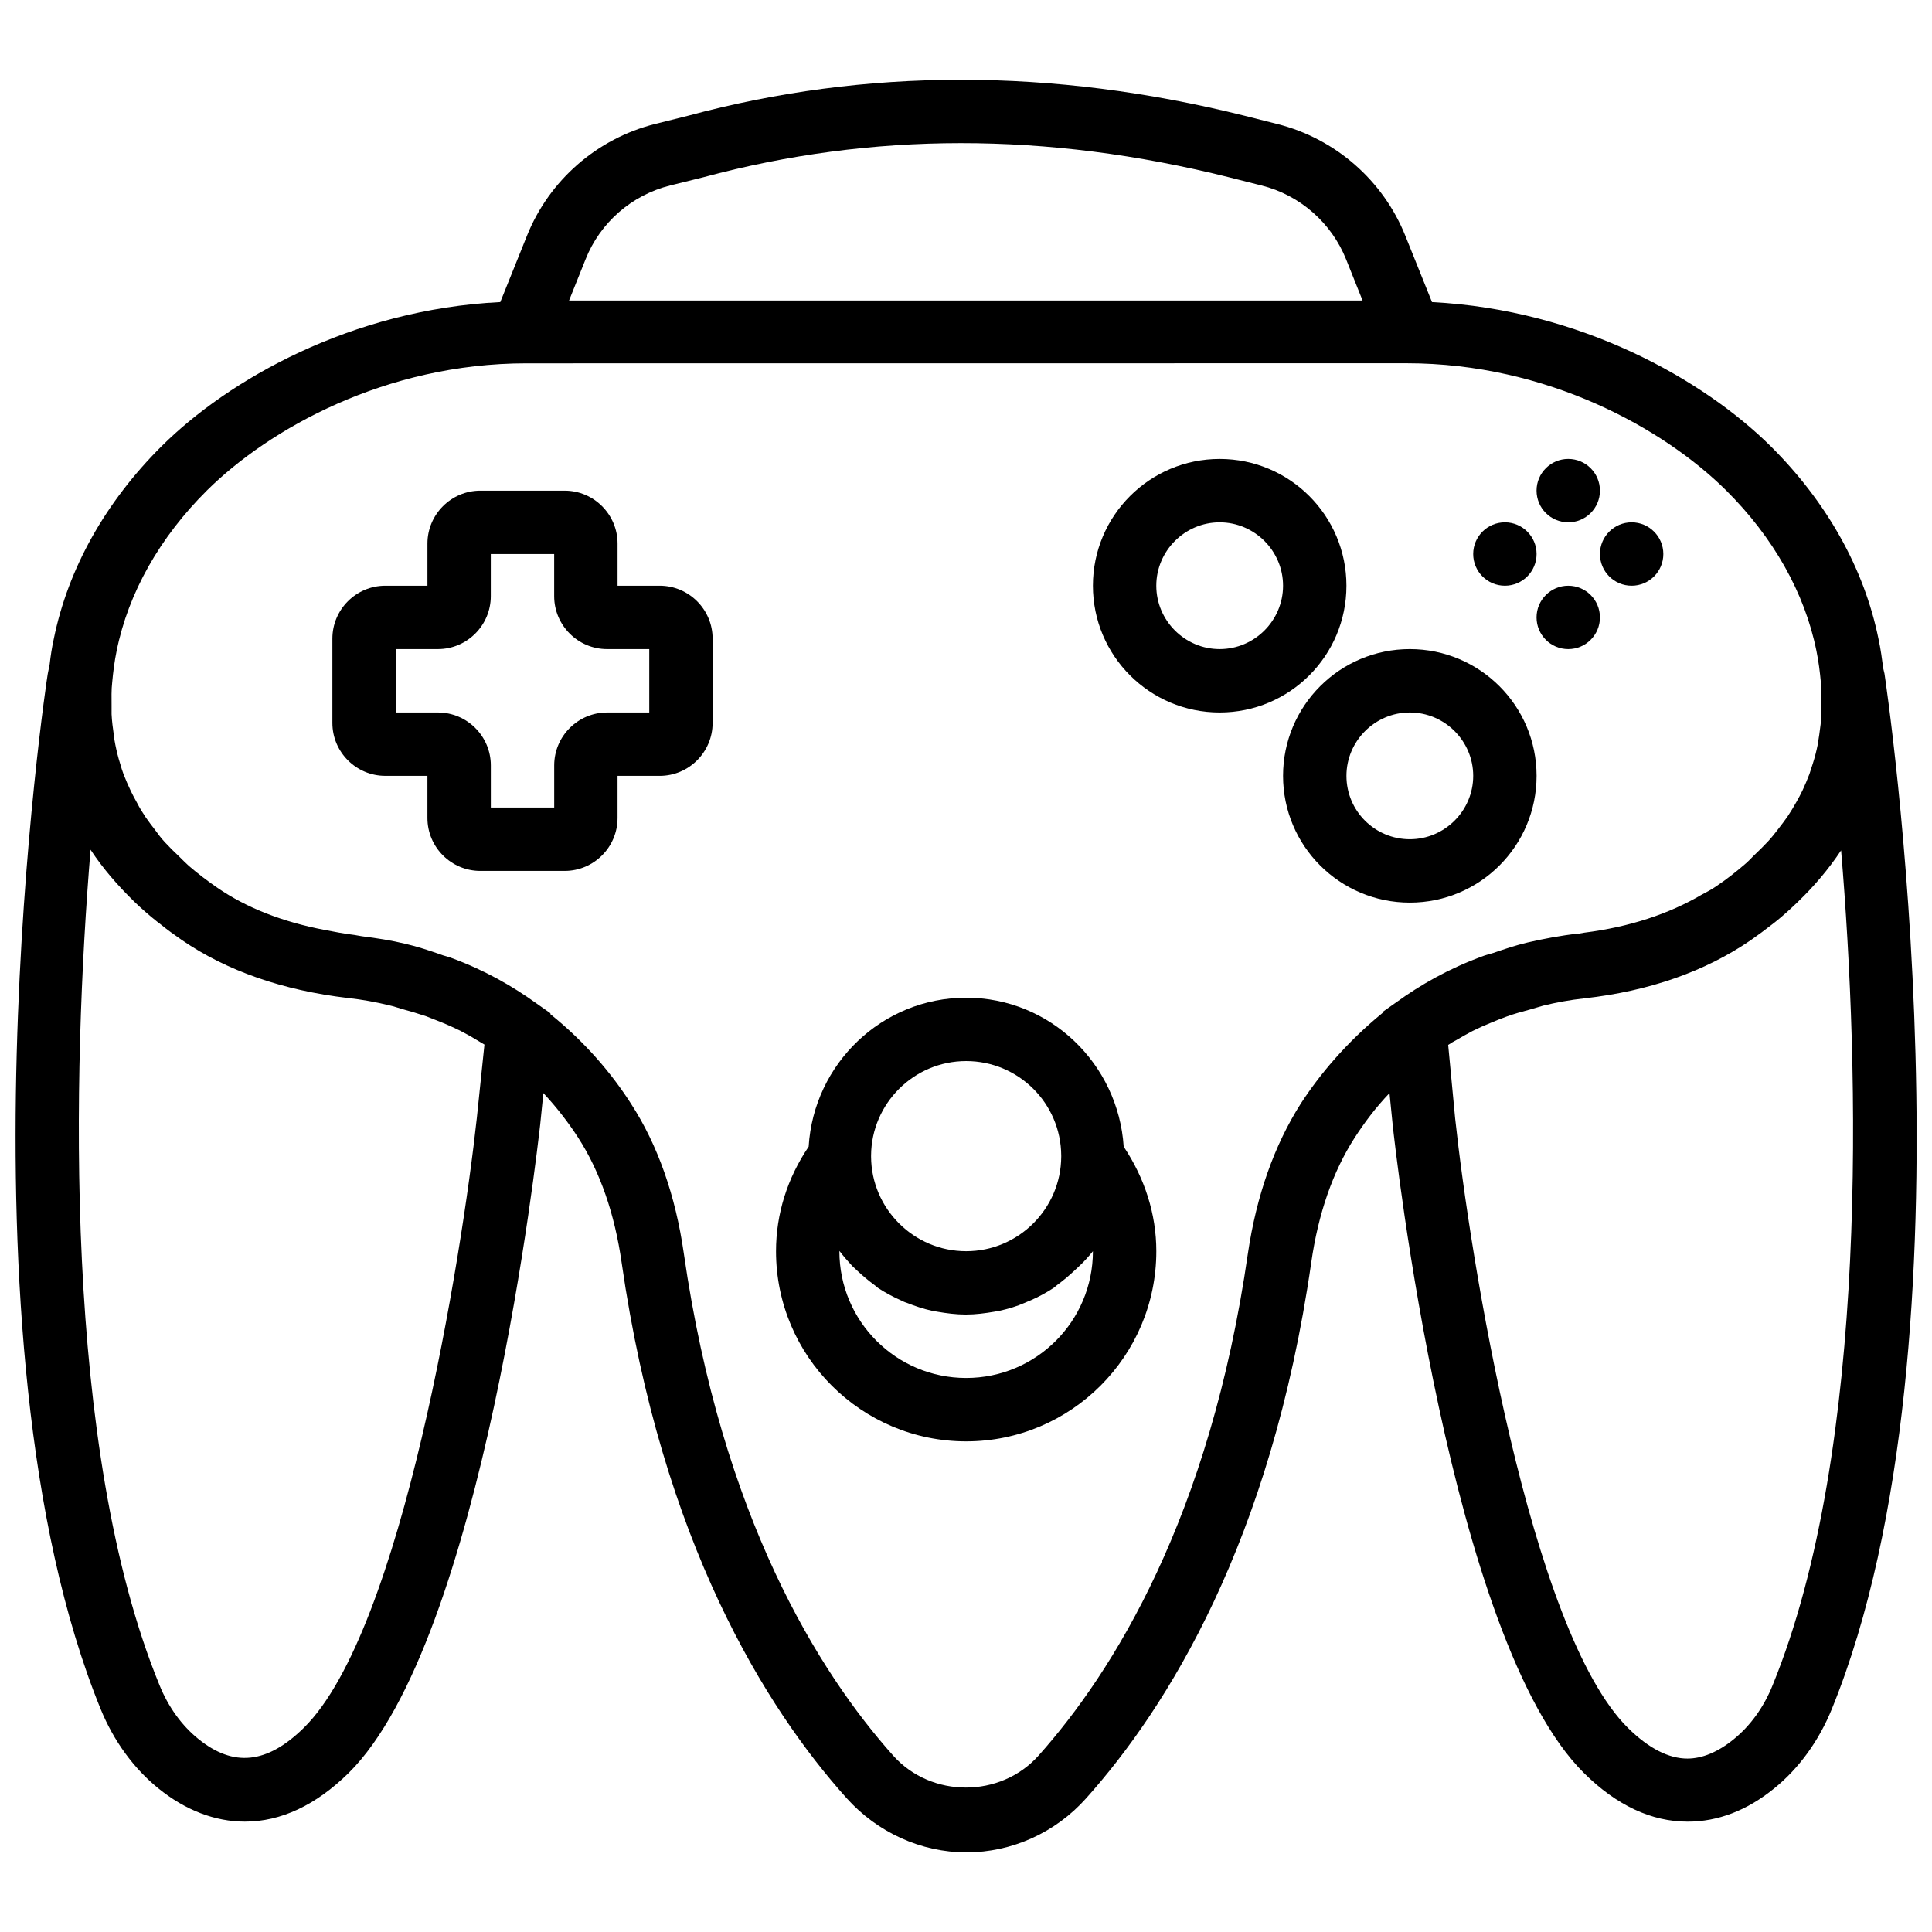
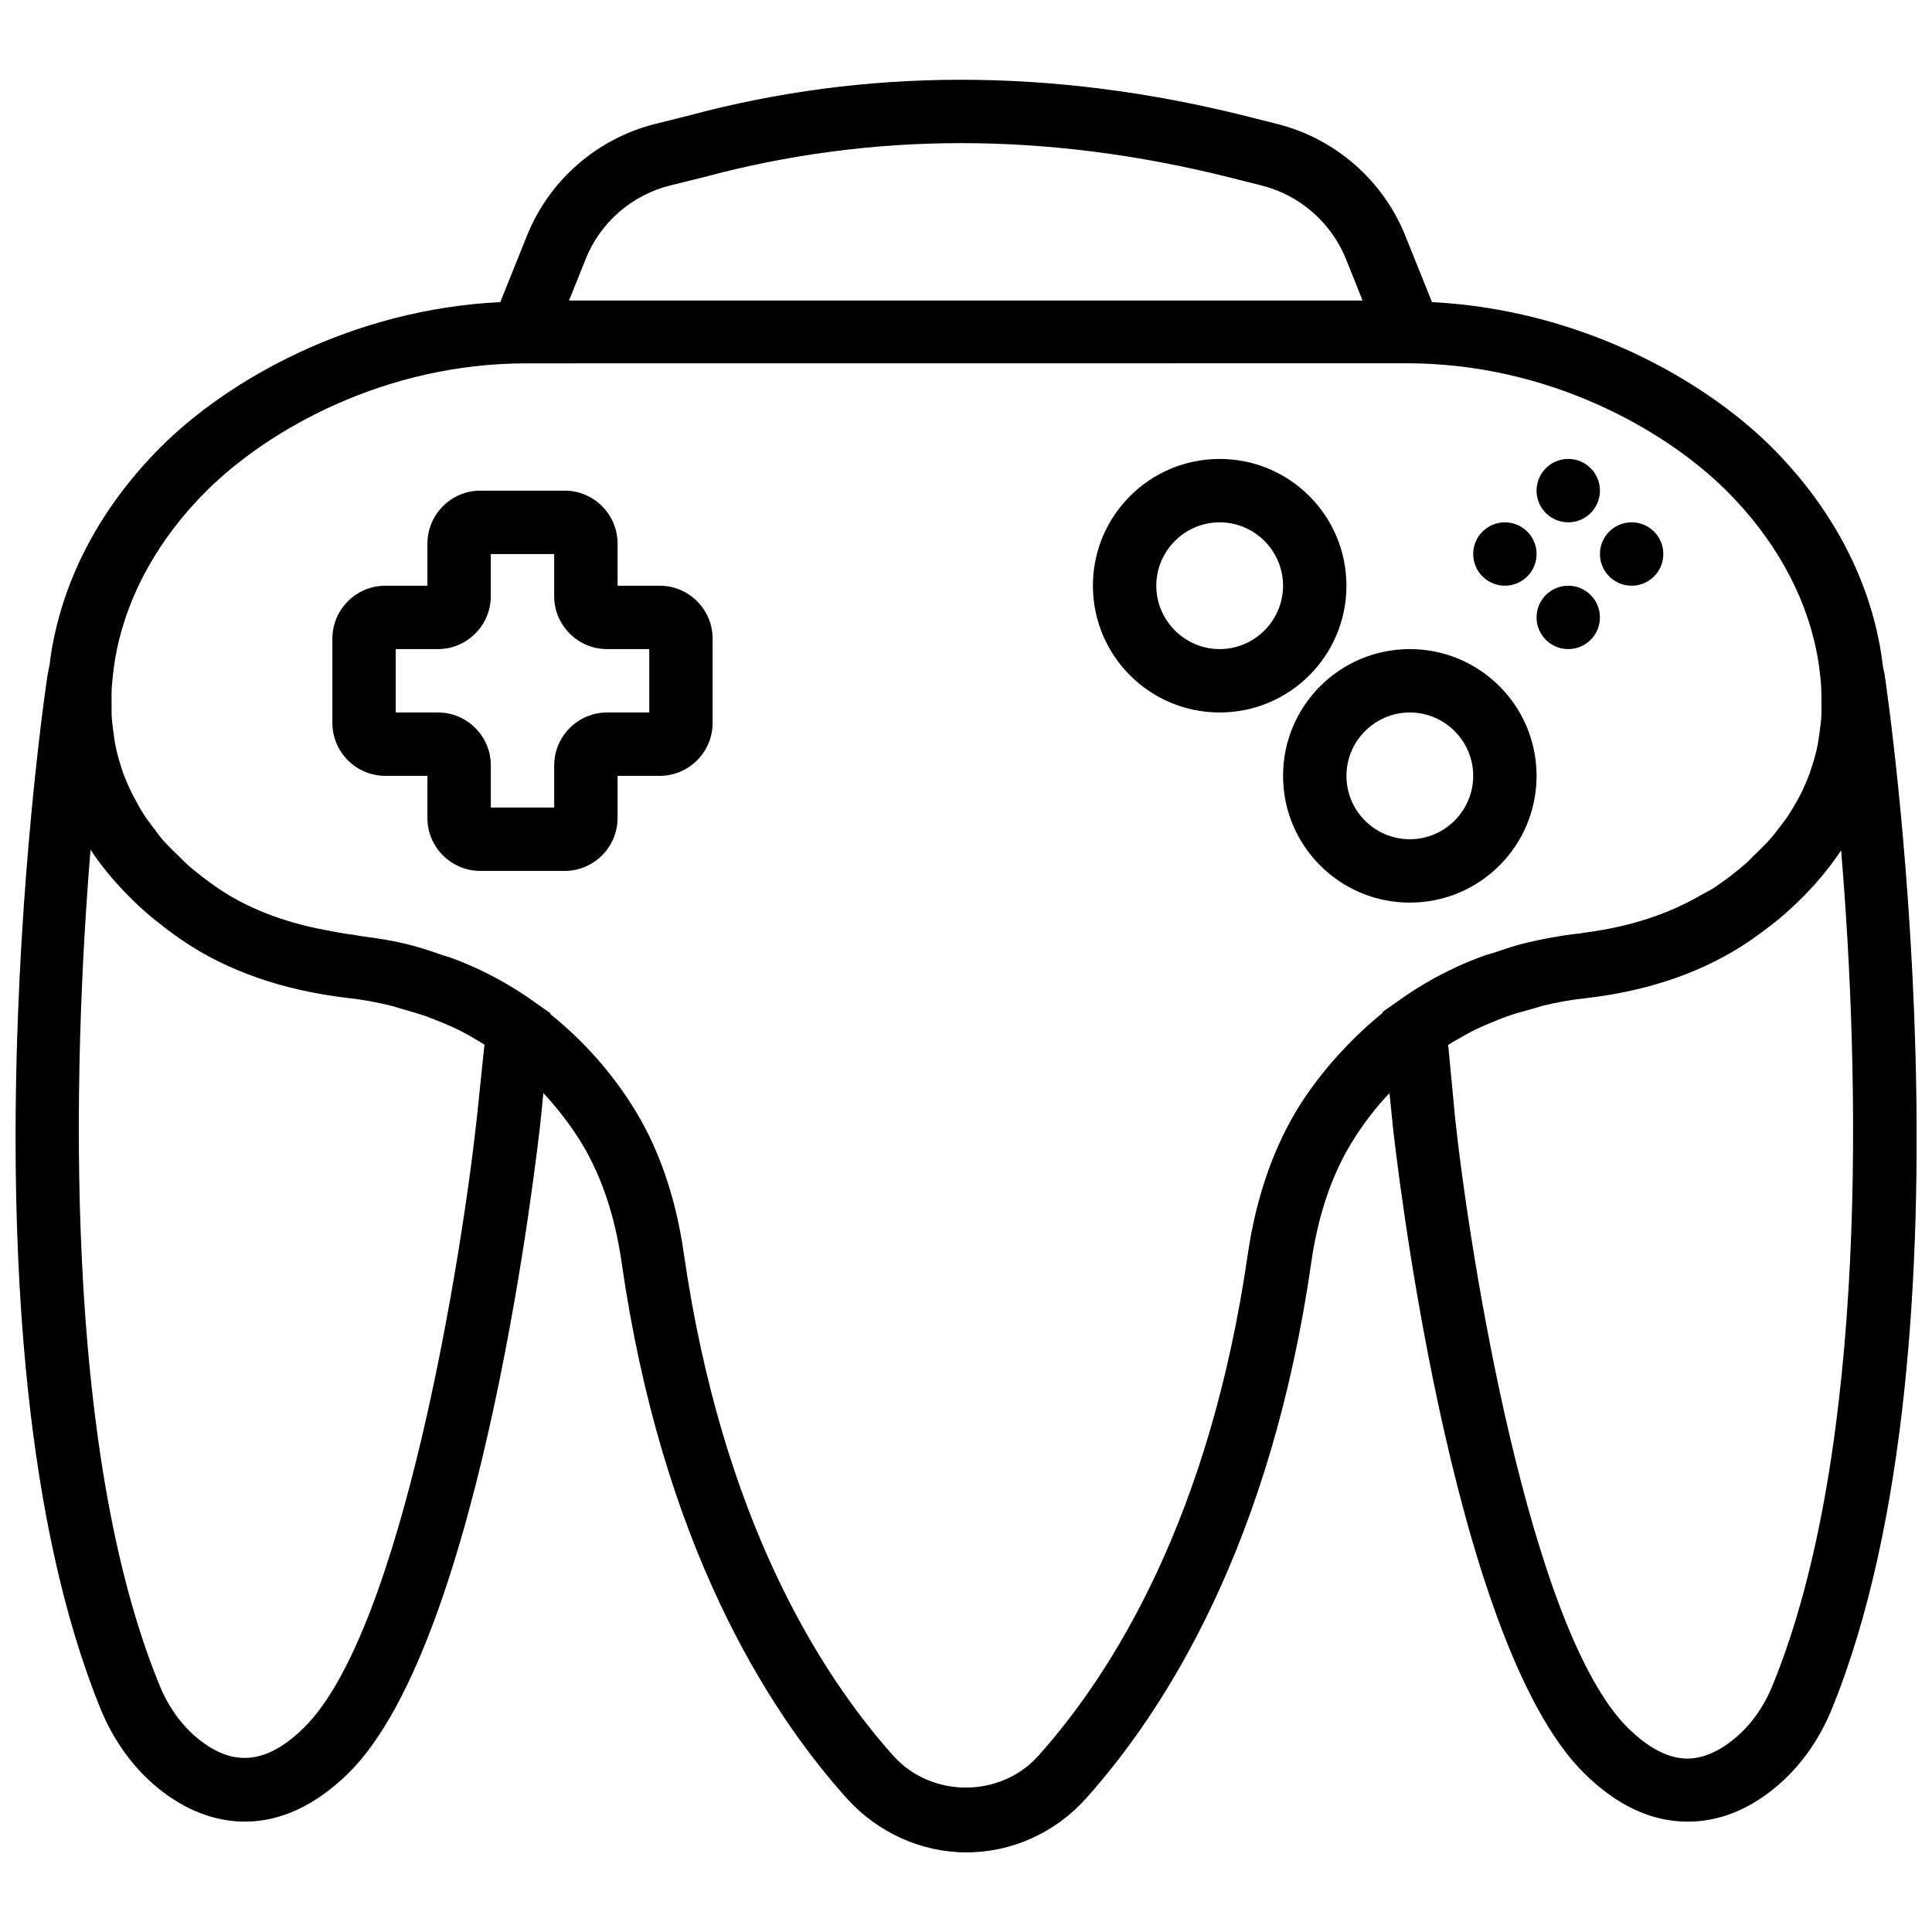
<svg xmlns="http://www.w3.org/2000/svg" width="800px" height="800px" version="1.1" viewBox="144 144 512 512">
  <defs>
    <clipPath id="a">
      <path d="m148.09 165h503.81v470h-503.81z" />
    </clipPath>
  </defs>
-   <path d="m500.82 299.22c0-18.559-15.031-33.594-33.594-33.594-18.559 0-33.594 15.031-33.594 33.594 0 18.559 15.031 33.594 33.594 33.594 18.559 0 33.594-15.031 33.594-33.594zm-33.594 16.797c-9.238 0-16.797-7.559-16.797-16.797s7.559-16.797 16.797-16.797c9.238 0 16.797 7.559 16.797 16.797s-7.559 16.797-16.797 16.797z" />
+   <path d="m500.82 299.22c0-18.559-15.031-33.594-33.594-33.594-18.559 0-33.594 15.031-33.594 33.594 0 18.559 15.031 33.594 33.594 33.594 18.559 0 33.594-15.031 33.594-33.594zm-33.594 16.797c-9.238 0-16.797-7.559-16.797-16.797s7.559-16.797 16.797-16.797c9.238 0 16.797 7.559 16.797 16.797s-7.559 16.797-16.797 16.797" />
  <path d="m551.21 349.61c0-18.559-15.031-33.594-33.594-33.594-18.559 0-33.594 15.031-33.594 33.594 0 18.559 15.031 33.594 33.594 33.594s33.594-15.035 33.594-33.594zm-50.387 0c0-9.238 7.559-16.797 16.797-16.797 9.238 0 16.797 7.559 16.797 16.797s-7.559 16.797-16.797 16.797c-9.238 0-16.797-7.477-16.797-16.797z" />
  <path d="m318.83 299.22h-11.168v-11.168c0-7.727-6.297-14.023-14.023-14.023h-22.34c-7.727 0-14.023 6.297-14.023 14.023v11.168h-11.168c-7.727 0-14.023 6.297-14.023 14.023v22.34c0 7.727 6.297 14.023 14.023 14.023l11.164 0.004v11.168c0 7.727 6.297 14.023 14.023 14.023h22.34c7.727 0 14.023-6.297 14.023-14.023v-11.168h11.168c7.727 0 14.023-6.297 14.023-14.023v-22.34c0.008-7.727-6.293-14.027-14.02-14.027zm-2.769 33.594h-11.168c-7.727 0-14.023 6.297-14.023 14.023v11.168h-16.797v-11.168c0-7.727-6.297-14.023-14.023-14.023h-11.176v-16.797h11.168c7.727 0 14.023-6.297 14.023-14.023v-11.168h16.797v11.168c0 7.727 6.297 14.023 14.023 14.023h11.176z" />
  <g clip-path="url(#a)">
    <path d="m643.42 322.57-0.336-1.426c-0.336-2.519-0.672-5.121-1.258-7.809-3.777-18.645-13.688-36.281-28.555-51.062-17.805-17.637-50.391-36.195-89.777-38.211l-7.055-17.551c-5.879-14.695-18.559-25.781-33.93-29.645l-8.648-2.184c-51.145-12.766-100.53-12.68-147.56 0l-8.734 2.18c-15.367 3.863-28.051 14.949-33.93 29.645l-7.055 17.551c-39.387 1.93-72.059 20.574-89.777 38.211-14.863 14.781-24.773 32.418-28.555 51.062-0.504 2.266-0.84 4.535-1.09 6.719l-0.504 2.519c-0.336 1.594-26.285 175.52 14.023 274.37 3.441 8.398 8.734 15.703 15.285 20.996 7.137 5.793 15.031 8.816 22.926 8.816 9.574 0 18.812-4.367 27.461-12.848 35.691-35.188 50.137-166.29 50.809-171.91l0.84-8.312c3.695 3.945 6.801 8.062 9.238 11.84 5.793 8.984 9.656 20.156 11.504 33.09 10.664 74.156 38.297 118.16 59.629 141.93 8.145 9.07 19.734 14.359 31.746 14.359 12.008 0 23.598-5.207 31.746-14.359 21.332-23.852 48.961-67.773 59.629-141.93 1.848-12.934 5.711-24.102 11.504-33.09 2.434-3.777 5.457-7.894 9.238-11.84l0.84 8.398c0.586 5.543 15.117 136.64 50.727 171.83 8.648 8.566 17.887 12.848 27.461 12.848 7.977 0 15.703-2.938 22.926-8.816 6.551-5.289 11.84-12.598 15.285-21.078 40.23-98.855 14.195-272.7 13.945-274.29zm-344.24-109.85c3.863-9.742 12.262-17.047 22.422-19.566l8.816-2.184c44.594-12.008 90.785-12.094 139.24 0l8.648 2.184c10.16 2.519 18.559 9.91 22.422 19.566l4.367 10.918h-210.29zm-28.809 227.51c-3.945 36.281-19.734 135.97-45.855 161.66-9.742 9.574-18.645 10.496-27.965 2.938-4.367-3.527-7.977-8.48-10.328-14.359-25.617-62.566-23.012-163.26-18.227-221.29 3.359 5.121 7.305 9.574 11.422 13.605l0.25 0.25c1.93 1.848 3.945 3.609 5.961 5.207 0.25 0.168 0.418 0.336 0.672 0.504 1.93 1.594 3.945 3.023 5.879 4.367 12.008 8.23 26.875 13.352 44.008 15.367 3.863 0.418 7.473 1.09 10.918 1.93 1.176 0.25 2.352 0.672 3.527 1.008 2.184 0.586 4.367 1.258 6.383 1.93 1.344 0.504 2.688 1.09 4.031 1.594 1.68 0.672 3.273 1.426 4.871 2.184 1.426 0.754 2.856 1.512 4.199 2.352 0.754 0.418 1.512 0.922 2.266 1.344zm218.36-3.781c-7.055 11.086-11.758 24.438-14.023 39.723-10.078 70.043-35.777 111.02-55.512 133.11-10.078 11.254-28.387 11.254-38.465 0-19.734-22.086-45.434-63.156-55.512-133.11-2.184-15.285-6.887-28.723-14.023-39.723-4.953-7.727-11.926-16.125-21.332-23.684v-0.25l-3.695-2.602c-6.383-4.617-13.773-8.816-22.422-12.008-1.008-0.418-2.098-0.586-3.106-1.008-2.938-1.008-5.879-2.016-9.152-2.769-3.777-0.922-7.641-1.512-11.59-2.016-0.672-0.082-1.258-0.25-1.93-0.336-2.769-0.336-5.375-0.84-7.977-1.344-11-2.098-20.574-5.793-28.387-11.168-2.688-1.848-5.207-3.777-7.559-5.793-0.922-0.84-1.762-1.68-2.602-2.519-1.258-1.176-2.519-2.434-3.695-3.695-1.008-1.09-1.848-2.184-2.688-3.359-0.84-1.09-1.68-2.184-2.434-3.273-0.84-1.258-1.68-2.602-2.352-3.945-0.586-1.008-1.09-2.016-1.594-3.023-0.672-1.426-1.344-2.938-1.93-4.449-0.336-0.922-0.672-1.93-0.922-2.856-0.504-1.594-0.922-3.273-1.258-4.953-0.168-0.84-0.336-1.762-0.418-2.688-0.25-1.762-0.504-3.609-0.586-5.457v-2.266c0-2.016-0.082-4.113 0.168-6.215 0.25-2.688 0.586-5.457 1.176-8.312 3.106-15.367 11.422-30.066 23.934-42.496 16.461-16.293 47.281-33.676 84.652-33.676l233.28-0.02c37.371 0 68.195 17.383 84.652 33.676 12.512 12.43 20.828 27.125 23.934 42.496 0.586 2.856 0.922 5.543 1.176 8.312 0.168 2.098 0.168 4.113 0.168 6.215v2.266c-0.082 1.848-0.336 3.695-0.586 5.457-0.168 0.922-0.25 1.762-0.418 2.688-0.336 1.68-0.754 3.273-1.258 4.871-0.336 0.922-0.586 1.93-0.922 2.856-0.586 1.512-1.176 2.938-1.848 4.367-0.504 1.008-1.008 2.016-1.594 3.023-0.754 1.344-1.512 2.602-2.352 3.863-0.754 1.09-1.594 2.184-2.434 3.273s-1.68 2.184-2.688 3.273c-1.176 1.258-2.434 2.519-3.777 3.777-0.84 0.84-1.594 1.68-2.519 2.434-2.352 2.016-4.785 3.945-7.559 5.793-1.176 0.84-2.519 1.512-3.777 2.184-8.734 5.121-19.148 8.566-31.156 10.078-0.504 0.082-0.922 0.168-1.426 0.25h-0.25c-4.535 0.504-8.984 1.344-13.352 2.352-3.191 0.754-6.129 1.762-9.07 2.769-1.09 0.336-2.184 0.586-3.191 1.008-8.648 3.191-16.039 7.391-22.422 12.008l-3.695 2.602v0.25c-9.68 7.914-16.734 16.398-21.688 24.039zm125.05 154.11c-2.352 5.879-5.961 10.832-10.328 14.359-4.113 3.359-8.312 5.121-12.262 5.121-4.953 0-10.246-2.688-15.703-8.062-26.117-25.699-41.992-125.47-45.855-161.58l-1.848-19.484c0.754-0.504 1.426-0.922 2.266-1.344 1.426-0.84 2.769-1.594 4.199-2.352 1.512-0.754 3.191-1.512 4.871-2.184 1.344-0.586 2.688-1.09 4.031-1.594 2.016-0.754 4.199-1.344 6.383-1.93 1.176-0.336 2.266-0.672 3.441-1.008 3.441-0.84 7.055-1.512 10.918-1.93 17.215-1.93 31.996-7.137 44.008-15.367 1.93-1.344 3.863-2.769 5.793-4.281 0.25-0.168 0.504-0.418 0.754-0.586 2.016-1.594 3.945-3.359 5.879-5.207 0.082-0.082 0.168-0.168 0.25-0.25 4.113-3.945 7.977-8.48 11.336-13.52 4.879 57.852 7.484 158.55-18.133 221.2z" />
  </g>
-   <path d="m400.04 408.4c-22.254 0-40.395 17.469-41.738 39.473-5.625 8.312-8.648 17.805-8.648 27.715 0 27.797 22.59 50.391 50.391 50.391 27.797 0 50.391-22.59 50.391-50.391 0-9.91-3.106-19.398-8.648-27.715-1.434-21.922-19.488-39.473-41.746-39.473zm0 16.793c13.855 0 25.109 11.168 25.195 25.027v0.336c-0.082 13.773-11.336 25.027-25.195 25.027-13.855 0-25.109-11.254-25.195-25.027v-0.336c0.086-13.773 11.34-25.027 25.195-25.027zm33.594 50.391c0 18.559-15.031 33.594-33.594 33.594-18.559 0-33.594-15.031-33.594-33.594v-0.082c1.09 1.426 2.266 2.769 3.441 4.031 0.418 0.418 0.922 0.84 1.344 1.258 1.426 1.344 2.938 2.602 4.535 3.777 0.336 0.25 0.586 0.504 0.922 0.754 1.93 1.258 3.945 2.352 6.047 3.273 0.504 0.25 1.008 0.504 1.594 0.672 2.098 0.84 4.367 1.594 6.633 2.098 0.504 0.082 0.922 0.168 1.426 0.25 2.434 0.418 4.953 0.754 7.559 0.754 2.602 0 5.121-0.336 7.559-0.754 0.504-0.082 0.922-0.168 1.426-0.25 2.266-0.504 4.535-1.176 6.633-2.098 0.504-0.25 1.008-0.418 1.594-0.672 2.098-0.922 4.113-2.016 6.047-3.273 0.336-0.25 0.586-0.504 0.922-0.754 1.594-1.176 3.106-2.434 4.535-3.777 0.418-0.418 0.922-0.84 1.344-1.258 1.363-1.262 2.539-2.606 3.629-3.949z" />
  <path d="m568 274.02c0 4.641-3.758 8.398-8.398 8.398-4.637 0-8.398-3.758-8.398-8.398 0-4.637 3.762-8.398 8.398-8.398 4.641 0 8.398 3.762 8.398 8.398" />
  <path d="m568 307.62c0 4.641-3.758 8.398-8.398 8.398-4.637 0-8.398-3.758-8.398-8.398 0-4.637 3.762-8.398 8.398-8.398 4.641 0 8.398 3.762 8.398 8.398" />
  <path d="m551.21 290.82c0 4.641-3.758 8.398-8.398 8.398-4.637 0-8.398-3.758-8.398-8.398 0-4.637 3.762-8.398 8.398-8.398 4.641 0 8.398 3.762 8.398 8.398" />
  <path d="m584.8 290.82c0 4.641-3.758 8.398-8.398 8.398-4.637 0-8.398-3.758-8.398-8.398 0-4.637 3.762-8.398 8.398-8.398 4.641 0 8.398 3.762 8.398 8.398" />
</svg>